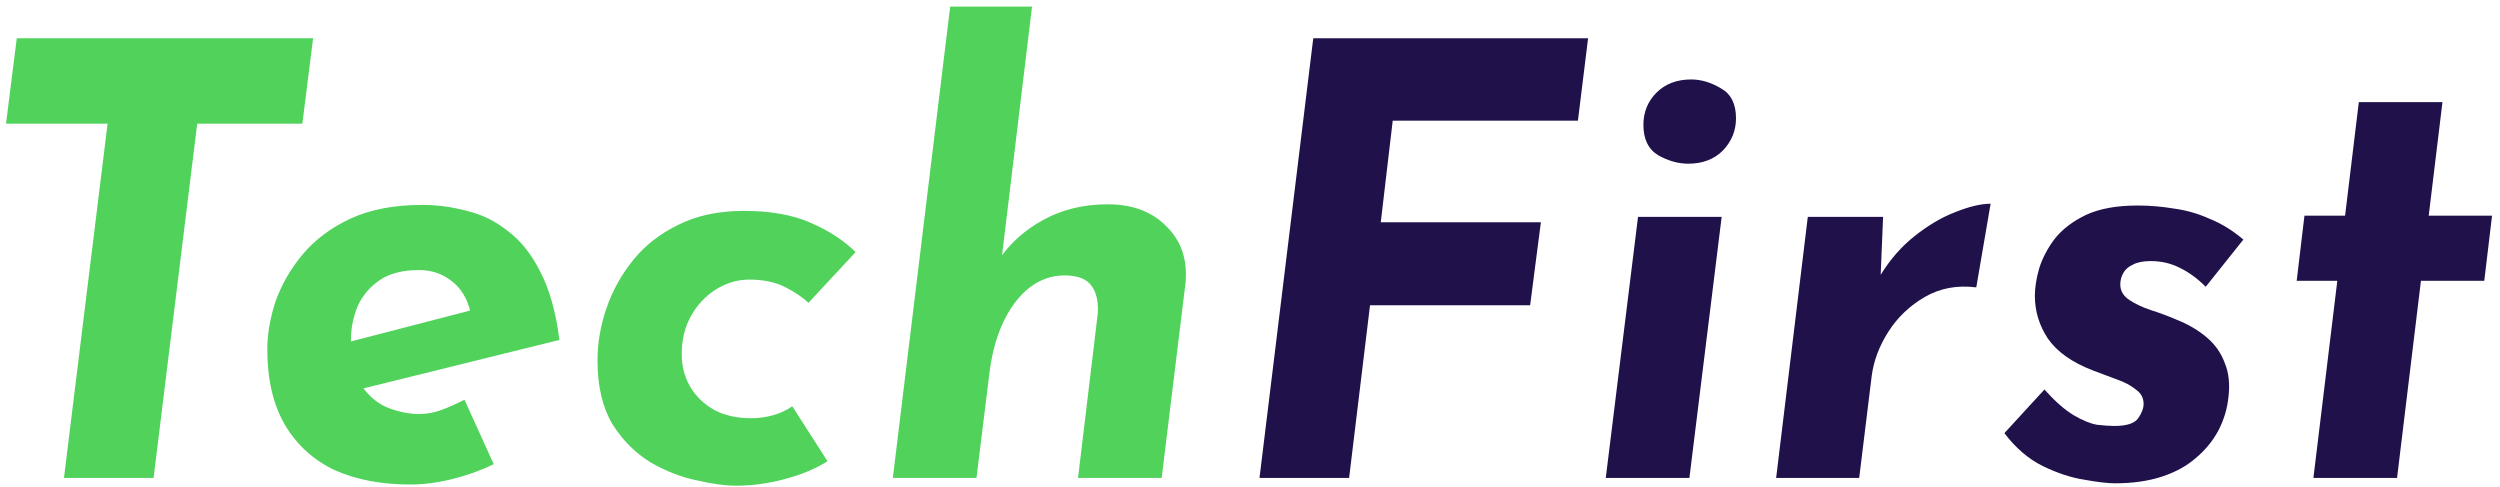
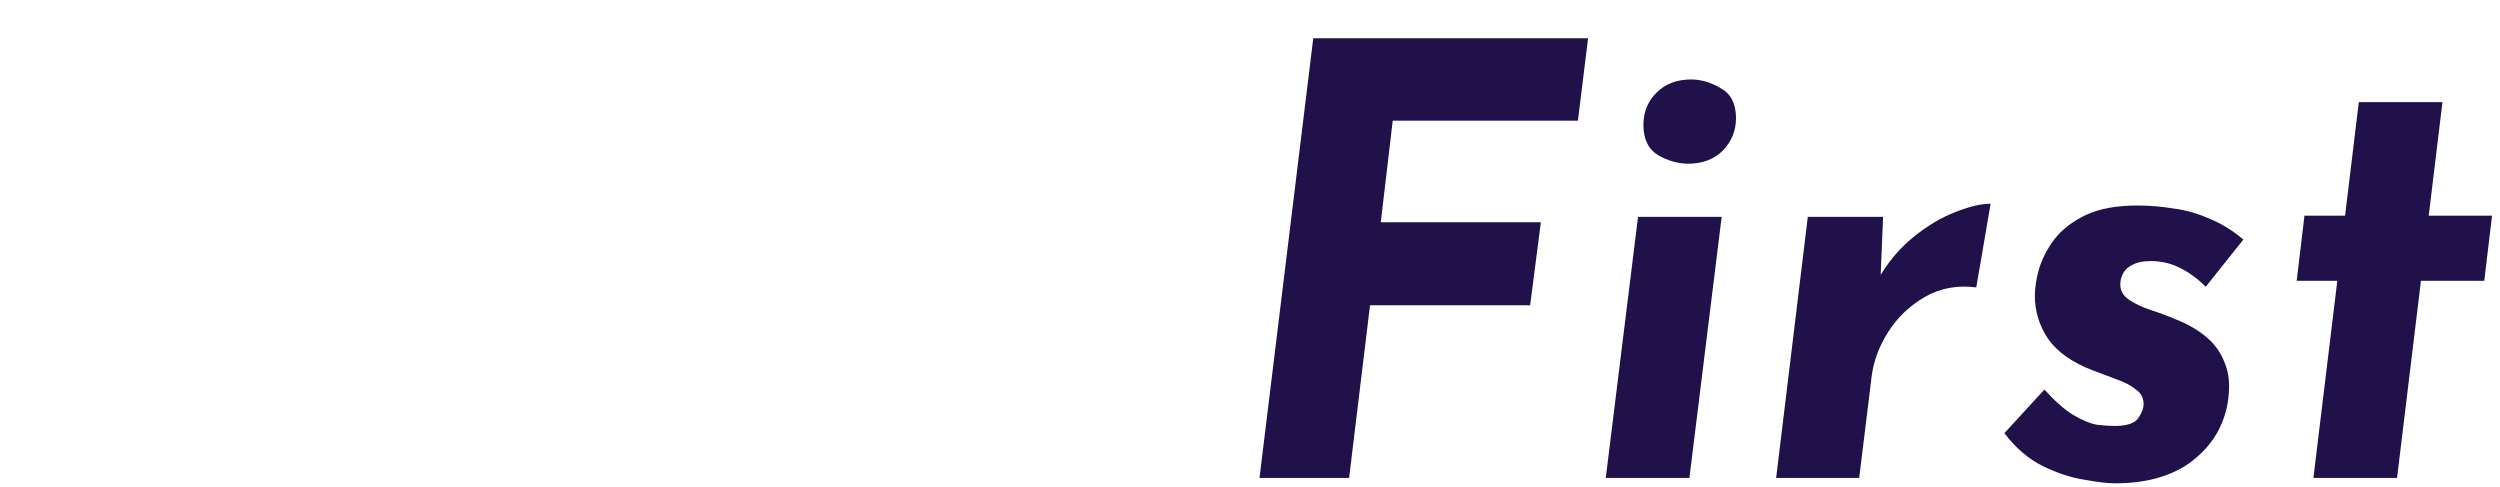
<svg xmlns="http://www.w3.org/2000/svg" width="272" height="53" viewBox="0 0 272 53" fill="none">
-   <path d="M1.825 4.16H34.065L32.895 13.455H21.455L16.71 52H6.96L11.705 13.455H0.655L1.825 4.16ZM45.593 45.045C46.459 45.045 47.283 44.893 48.063 44.59C48.886 44.287 49.709 43.918 50.533 43.485L53.718 50.505C52.288 51.198 50.771 51.74 49.168 52.13C47.608 52.52 46.091 52.715 44.618 52.715C41.498 52.715 38.768 52.195 36.428 51.155C34.131 50.072 32.333 48.447 31.033 46.28C29.733 44.07 29.083 41.318 29.083 38.025C29.083 36.335 29.386 34.58 29.993 32.76C30.643 30.94 31.618 29.25 32.918 27.69C34.261 26.087 35.995 24.787 38.118 23.79C40.285 22.793 42.885 22.295 45.918 22.295C47.565 22.295 49.19 22.512 50.793 22.945C52.44 23.335 53.934 24.072 55.278 25.155C56.664 26.195 57.834 27.668 58.788 29.575C59.785 31.482 60.478 33.952 60.868 36.985L37.988 42.64L36.558 37.57L54.368 32.955L51.183 33.93C50.836 32.457 50.143 31.33 49.103 30.55C48.106 29.77 46.936 29.38 45.593 29.38C43.816 29.38 42.386 29.748 41.303 30.485C40.219 31.222 39.418 32.175 38.898 33.345C38.421 34.515 38.183 35.728 38.183 36.985C38.183 39.152 38.573 40.82 39.353 41.99C40.176 43.16 41.151 43.962 42.278 44.395C43.448 44.828 44.553 45.045 45.593 45.045ZM90.032 50.18C88.733 51.003 87.172 51.653 85.353 52.13C83.576 52.607 81.821 52.845 80.088 52.845C78.918 52.845 77.487 52.65 75.797 52.26C74.108 51.913 72.439 51.263 70.793 50.31C69.146 49.313 67.759 47.927 66.632 46.15C65.549 44.33 65.007 42.012 65.007 39.195C65.007 37.332 65.332 35.447 65.983 33.54C66.632 31.633 67.608 29.878 68.907 28.275C70.207 26.672 71.854 25.393 73.847 24.44C75.841 23.443 78.203 22.945 80.933 22.945C83.836 22.945 86.263 23.378 88.213 24.245C90.206 25.112 91.831 26.173 93.088 27.43L87.953 32.955C87.389 32.392 86.566 31.828 85.483 31.265C84.399 30.702 83.078 30.42 81.517 30.42C80.261 30.42 79.069 30.767 77.942 31.46C76.816 32.153 75.906 33.107 75.213 34.32C74.519 35.533 74.172 36.942 74.172 38.545C74.172 39.845 74.476 41.015 75.082 42.055C75.689 43.095 76.556 43.94 77.683 44.59C78.809 45.197 80.153 45.5 81.713 45.5C82.579 45.5 83.381 45.392 84.118 45.175C84.897 44.958 85.591 44.633 86.198 44.2L90.032 50.18ZM108.71 28.21C109.924 26.433 111.527 25.003 113.52 23.92C115.557 22.793 117.897 22.23 120.54 22.23C123.227 22.23 125.35 23.032 126.91 24.635C128.514 26.195 129.207 28.232 128.99 30.745L126.39 52H117.29L119.435 34.125C119.522 32.868 119.305 31.872 118.785 31.135C118.265 30.355 117.269 29.965 115.795 29.965C114.409 29.965 113.13 30.42 111.96 31.33C110.834 32.24 109.902 33.475 109.165 35.035C108.429 36.595 107.93 38.393 107.67 40.43L106.24 52H97.14L103.38 0.715H112.285L108.775 29.835L108.71 28.21Z" fill="#50D25B" />
  <path d="M142.883 4.16H172.783L171.678 13.13H151.528L150.228 24.18H167.648L166.478 33.215H149.058L146.783 52H137.033L142.883 4.16ZM178.217 23.595H187.317L183.807 52H174.707L178.217 23.595ZM178.802 13.585C178.802 12.198 179.279 11.028 180.232 10.075C181.186 9.122 182.442 8.645 184.002 8.645C185.086 8.645 186.169 8.97 187.252 9.62C188.336 10.227 188.877 11.31 188.877 12.87C188.877 14.213 188.401 15.383 187.447 16.38C186.494 17.333 185.237 17.81 183.677 17.81C182.594 17.81 181.511 17.507 180.427 16.9C179.344 16.25 178.802 15.145 178.802 13.585ZM204.879 23.595L204.619 29.9C205.659 28.21 206.894 26.802 208.324 25.675C209.797 24.505 211.271 23.638 212.744 23.075C214.261 22.468 215.539 22.165 216.579 22.165L215.019 31.265C212.939 31.005 211.076 31.352 209.429 32.305C207.782 33.258 206.461 34.515 205.464 36.075C204.467 37.635 203.861 39.238 203.644 40.885L202.279 52H193.244L196.689 23.595H204.879ZM230.103 52.585C229.323 52.585 228.218 52.455 226.788 52.195C225.358 51.978 223.841 51.48 222.238 50.7C220.678 49.92 219.291 48.728 218.078 47.125L222.433 42.38C223.603 43.68 224.665 44.612 225.618 45.175C226.571 45.738 227.416 46.085 228.153 46.215C228.933 46.302 229.561 46.345 230.038 46.345C231.381 46.345 232.248 46.063 232.638 45.5C233.028 44.937 233.223 44.417 233.223 43.94C233.223 43.29 232.941 42.77 232.378 42.38C231.858 41.947 231.165 41.578 230.298 41.275C229.475 40.972 228.608 40.647 227.698 40.3C225.445 39.433 223.82 38.285 222.823 36.855C221.87 35.425 221.393 33.865 221.393 32.175C221.393 31.308 221.545 30.333 221.848 29.25C222.195 28.123 222.758 27.04 223.538 26C224.361 24.96 225.488 24.093 226.918 23.4C228.391 22.707 230.276 22.36 232.573 22.36C233.873 22.36 235.173 22.468 236.473 22.685C237.816 22.858 239.116 23.227 240.373 23.79C241.673 24.31 242.908 25.068 244.078 26.065L239.983 31.2C239.073 30.29 238.12 29.597 237.123 29.12C236.17 28.643 235.13 28.405 234.003 28.405C233.18 28.405 232.53 28.535 232.053 28.795C231.576 29.012 231.23 29.315 231.013 29.705C230.796 30.095 230.688 30.507 230.688 30.94C230.688 31.633 231.013 32.197 231.663 32.63C232.313 33.063 233.093 33.432 234.003 33.735C234.956 34.038 235.888 34.385 236.798 34.775C238.098 35.295 239.203 35.945 240.113 36.725C241.023 37.505 241.673 38.437 242.063 39.52C242.496 40.56 242.626 41.795 242.453 43.225C242.323 44.482 241.955 45.695 241.348 46.865C240.741 47.992 239.918 48.988 238.878 49.855C237.881 50.722 236.646 51.393 235.173 51.87C233.7 52.347 232.01 52.585 230.103 52.585ZM256.639 11.115H265.739L264.244 23.465H271.134L270.289 30.55H263.399L260.799 52H251.699L254.299 30.55H249.879L250.724 23.465H255.144L256.639 11.115Z" fill="#20114B" />
</svg>